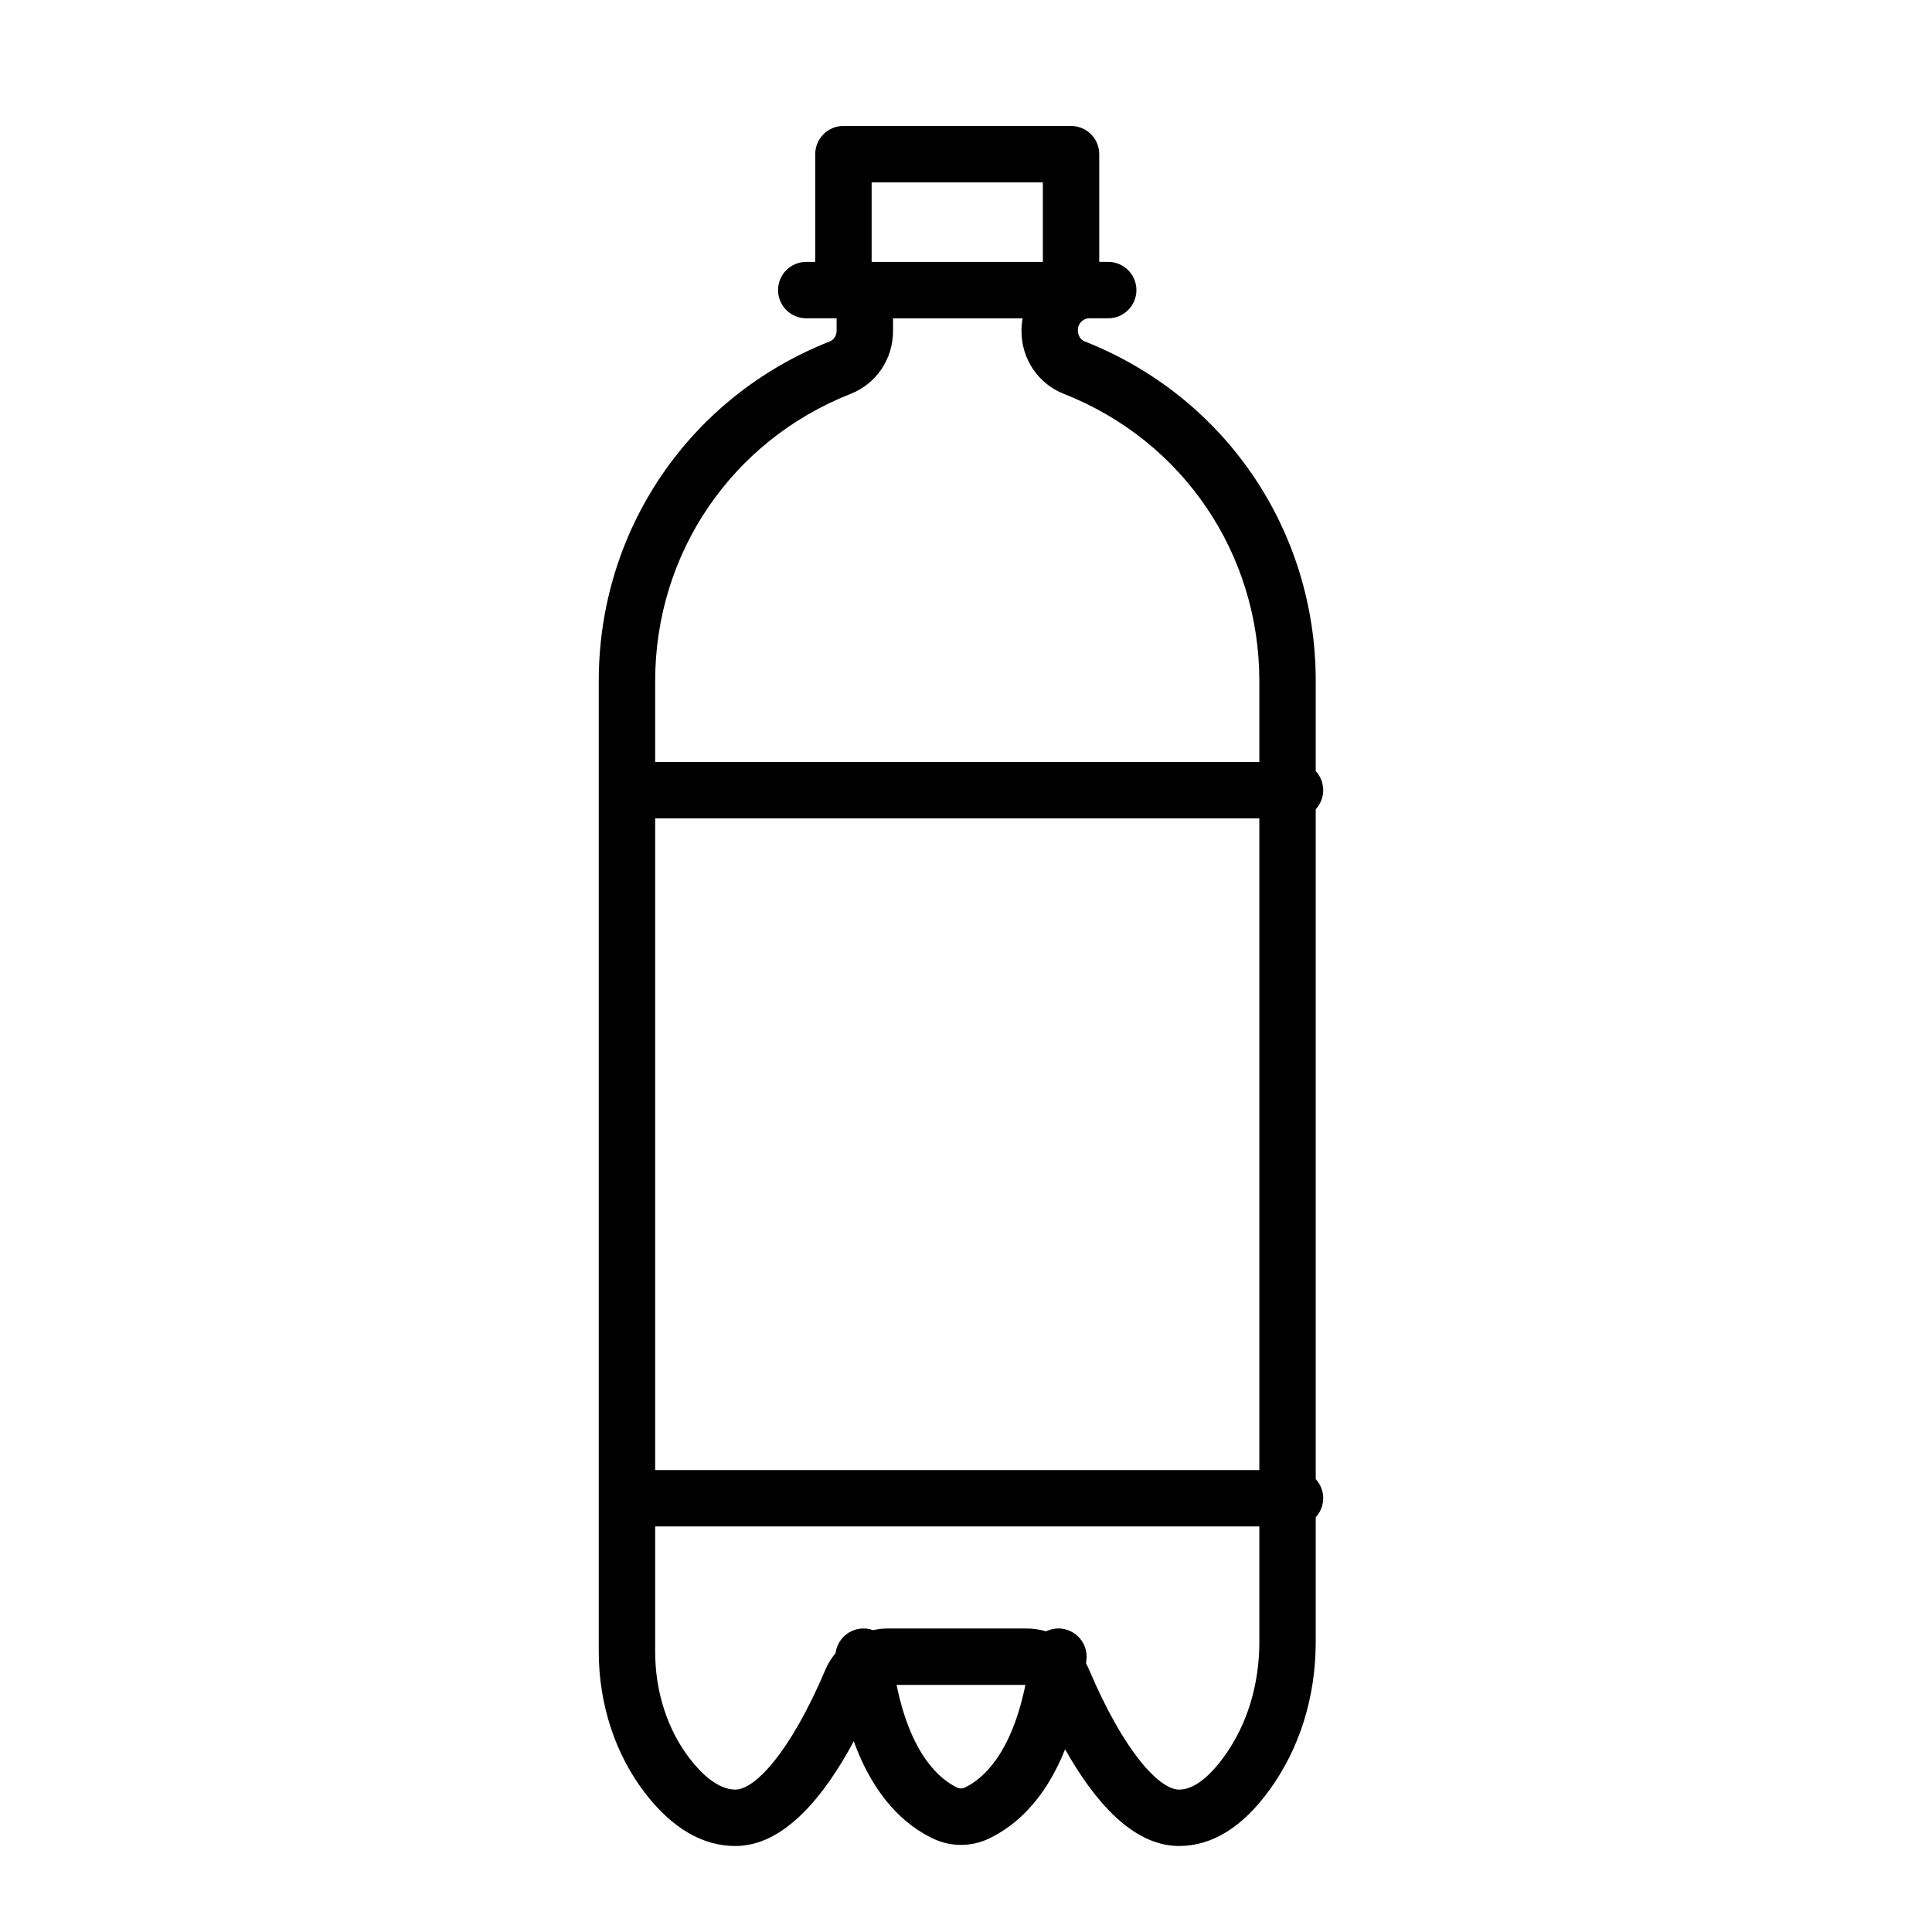
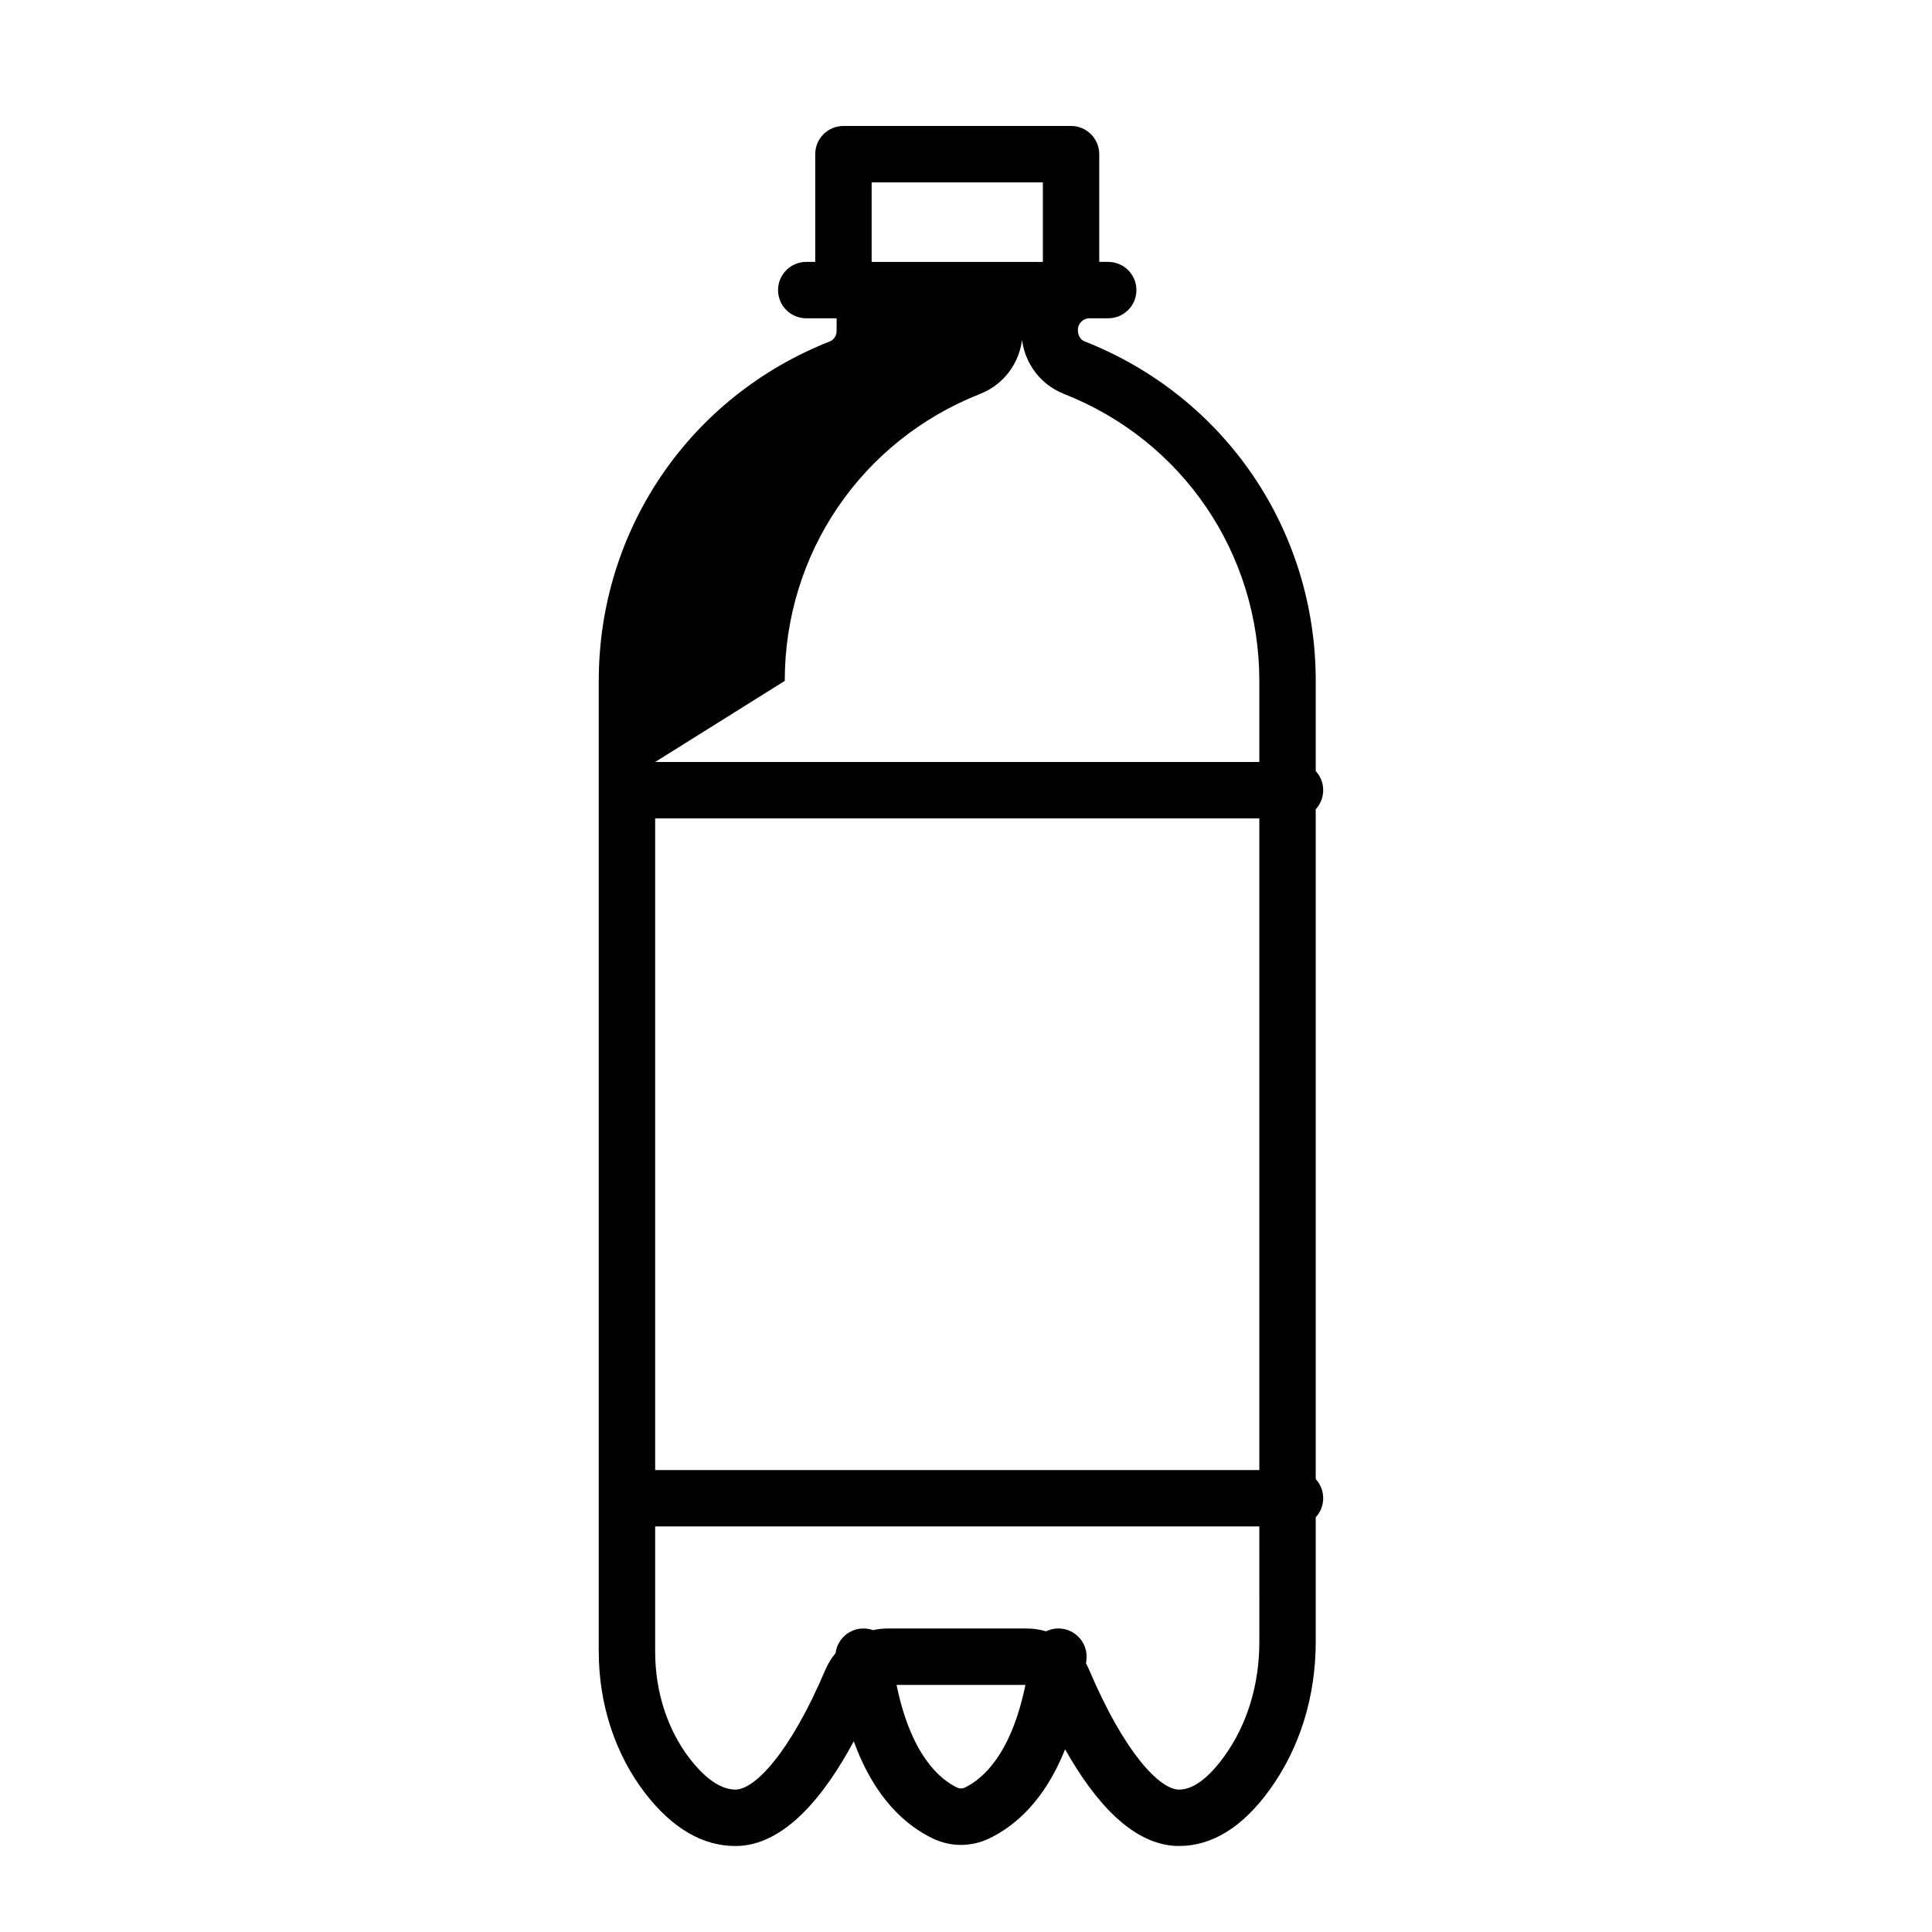
<svg xmlns="http://www.w3.org/2000/svg" fill="#000000" width="800px" height="800px" version="1.1" viewBox="144 144 512 512">
-   <path d="m456.47 633.21c-12.273 0-22.5-11.934-30.203-25.633-5.492 13.77-13.438 20.43-20.137 23.641-4.734 2.273-10.184 2.273-14.922 0-7.031-3.367-15.441-10.543-20.949-25.77-7.82 14.57-18.469 27.766-31.371 27.766-8.66 0-16.676-4.672-23.82-13.879-7.984-10.297-12.391-23.652-12.391-37.609v-257.29c0-39.992 24.043-75.309 61.25-89.965 1.066-0.418 1.785-1.535 1.785-2.766v-3.356h-8.047c-4.125 0-7.473-3.344-7.473-7.473 0-4.125 3.344-7.473 7.473-7.473h2.379v-28.551c0-4.125 3.344-7.473 7.473-7.473h60.32c4.125 0 7.473 3.344 7.473 7.473v28.551h2.379c4.125 0 7.473 3.344 7.473 7.473 0 4.125-3.344 7.473-7.473 7.473h-4.961c-1.699 0-3.082 1.379-3.082 3.082 0 1.508 0.719 2.621 1.785 3.039 37.207 14.656 61.25 49.969 61.25 89.965v23.902c1.23 1.336 1.98 3.113 1.98 5.062 0 1.949-0.75 3.734-1.98 5.062v177.51c1.23 1.336 1.98 3.113 1.98 5.062 0 1.949-0.75 3.734-1.98 5.062v32.945c0 14.66-4.231 28.25-12.238 39.301-7.144 9.867-15.211 14.863-23.973 14.863zm-24.664-48.379c0.312 0.562 0.598 1.148 0.855 1.754 9.301 21.887 18.66 31.68 23.816 31.68 4.609 0 8.996-4.719 11.871-8.676 6.144-8.484 9.391-19.043 9.391-30.531l-0.004-30.535h-160.11v33.195c0 10.656 3.285 20.758 9.25 28.445 2.867 3.691 7.273 8.098 12.012 8.098 5.152 0 14.516-9.793 23.816-31.684 0.699-1.652 1.629-3.152 2.731-4.488 0.422-3.324 3.059-6.062 6.535-6.473 1.184-0.141 2.344 0 3.402 0.387 1.273-0.289 2.594-0.434 3.941-0.434h36.742c1.777 0 3.516 0.262 5.164 0.75 1.246-0.609 2.68-0.875 4.152-0.707 4.098 0.488 7.027 4.203 6.543 8.297-0.039 0.316-0.074 0.617-0.109 0.922zm-50.207 5.688c3.805 18.605 11.473 25.016 16.062 27.211 0.645 0.312 1.379 0.312 2.019 0 4.59-2.195 12.258-8.605 16.062-27.211zm-63.973-56.941h160.11v-172.7h-160.11zm0-187.64h160.11v-21.492c0-33.816-20.324-63.672-51.781-76.059-6.836-2.695-11.254-9.238-11.254-16.672 0-1.148 0.105-2.266 0.301-3.356h-34.34v3.356c0 7.438-4.418 13.977-11.254 16.672-31.457 12.391-51.781 42.246-51.781 76.059zm80.379-132.53h22.363v-21.074h-45.375v21.074z" />
+   <path d="m456.47 633.21c-12.273 0-22.5-11.934-30.203-25.633-5.492 13.77-13.438 20.43-20.137 23.641-4.734 2.273-10.184 2.273-14.922 0-7.031-3.367-15.441-10.543-20.949-25.77-7.82 14.57-18.469 27.766-31.371 27.766-8.66 0-16.676-4.672-23.82-13.879-7.984-10.297-12.391-23.652-12.391-37.609v-257.29c0-39.992 24.043-75.309 61.25-89.965 1.066-0.418 1.785-1.535 1.785-2.766v-3.356h-8.047c-4.125 0-7.473-3.344-7.473-7.473 0-4.125 3.344-7.473 7.473-7.473h2.379v-28.551c0-4.125 3.344-7.473 7.473-7.473h60.32c4.125 0 7.473 3.344 7.473 7.473v28.551h2.379c4.125 0 7.473 3.344 7.473 7.473 0 4.125-3.344 7.473-7.473 7.473h-4.961c-1.699 0-3.082 1.379-3.082 3.082 0 1.508 0.719 2.621 1.785 3.039 37.207 14.656 61.25 49.969 61.25 89.965v23.902c1.23 1.336 1.98 3.113 1.98 5.062 0 1.949-0.75 3.734-1.98 5.062v177.51c1.23 1.336 1.98 3.113 1.98 5.062 0 1.949-0.75 3.734-1.98 5.062v32.945c0 14.66-4.231 28.25-12.238 39.301-7.144 9.867-15.211 14.863-23.973 14.863zm-24.664-48.379c0.312 0.562 0.598 1.148 0.855 1.754 9.301 21.887 18.66 31.68 23.816 31.68 4.609 0 8.996-4.719 11.871-8.676 6.144-8.484 9.391-19.043 9.391-30.531l-0.004-30.535h-160.11v33.195c0 10.656 3.285 20.758 9.25 28.445 2.867 3.691 7.273 8.098 12.012 8.098 5.152 0 14.516-9.793 23.816-31.684 0.699-1.652 1.629-3.152 2.731-4.488 0.422-3.324 3.059-6.062 6.535-6.473 1.184-0.141 2.344 0 3.402 0.387 1.273-0.289 2.594-0.434 3.941-0.434h36.742c1.777 0 3.516 0.262 5.164 0.75 1.246-0.609 2.68-0.875 4.152-0.707 4.098 0.488 7.027 4.203 6.543 8.297-0.039 0.316-0.074 0.617-0.109 0.922zm-50.207 5.688c3.805 18.605 11.473 25.016 16.062 27.211 0.645 0.312 1.379 0.312 2.019 0 4.59-2.195 12.258-8.605 16.062-27.211zm-63.973-56.941h160.11v-172.7h-160.11zm0-187.64h160.11v-21.492c0-33.816-20.324-63.672-51.781-76.059-6.836-2.695-11.254-9.238-11.254-16.672 0-1.148 0.105-2.266 0.301-3.356v3.356c0 7.438-4.418 13.977-11.254 16.672-31.457 12.391-51.781 42.246-51.781 76.059zm80.379-132.53h22.363v-21.074h-45.375v21.074z" />
</svg>